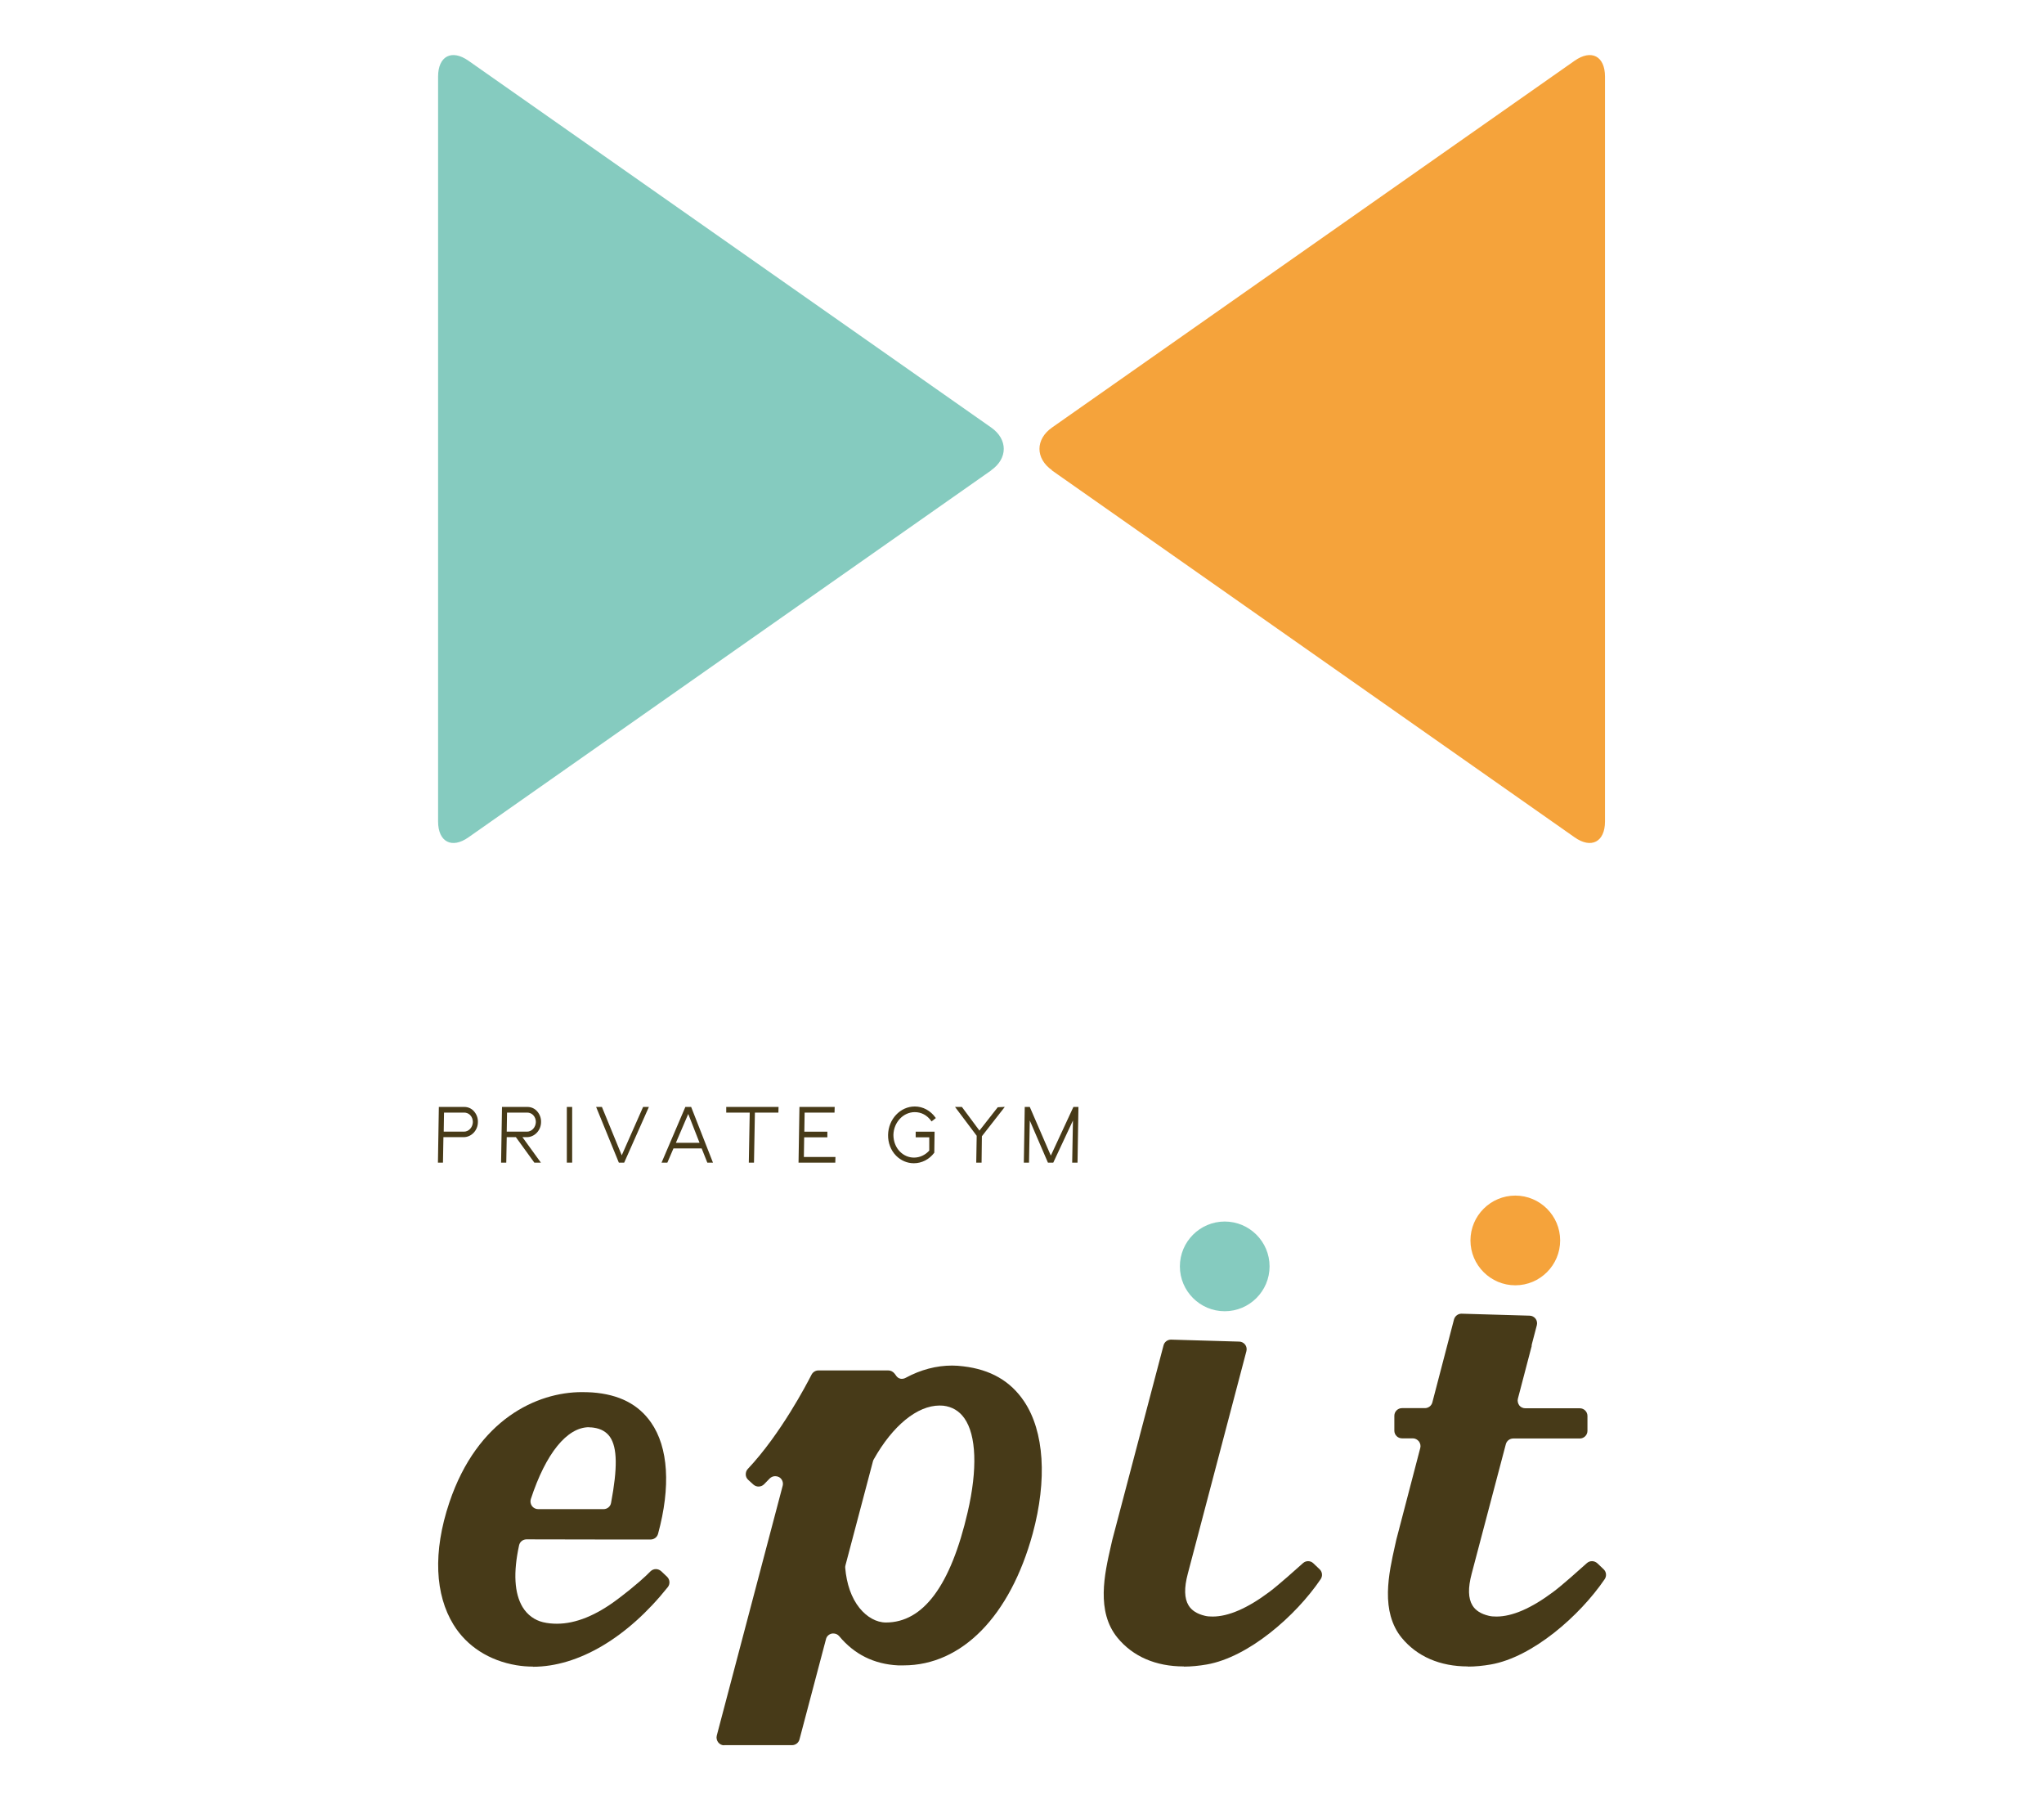
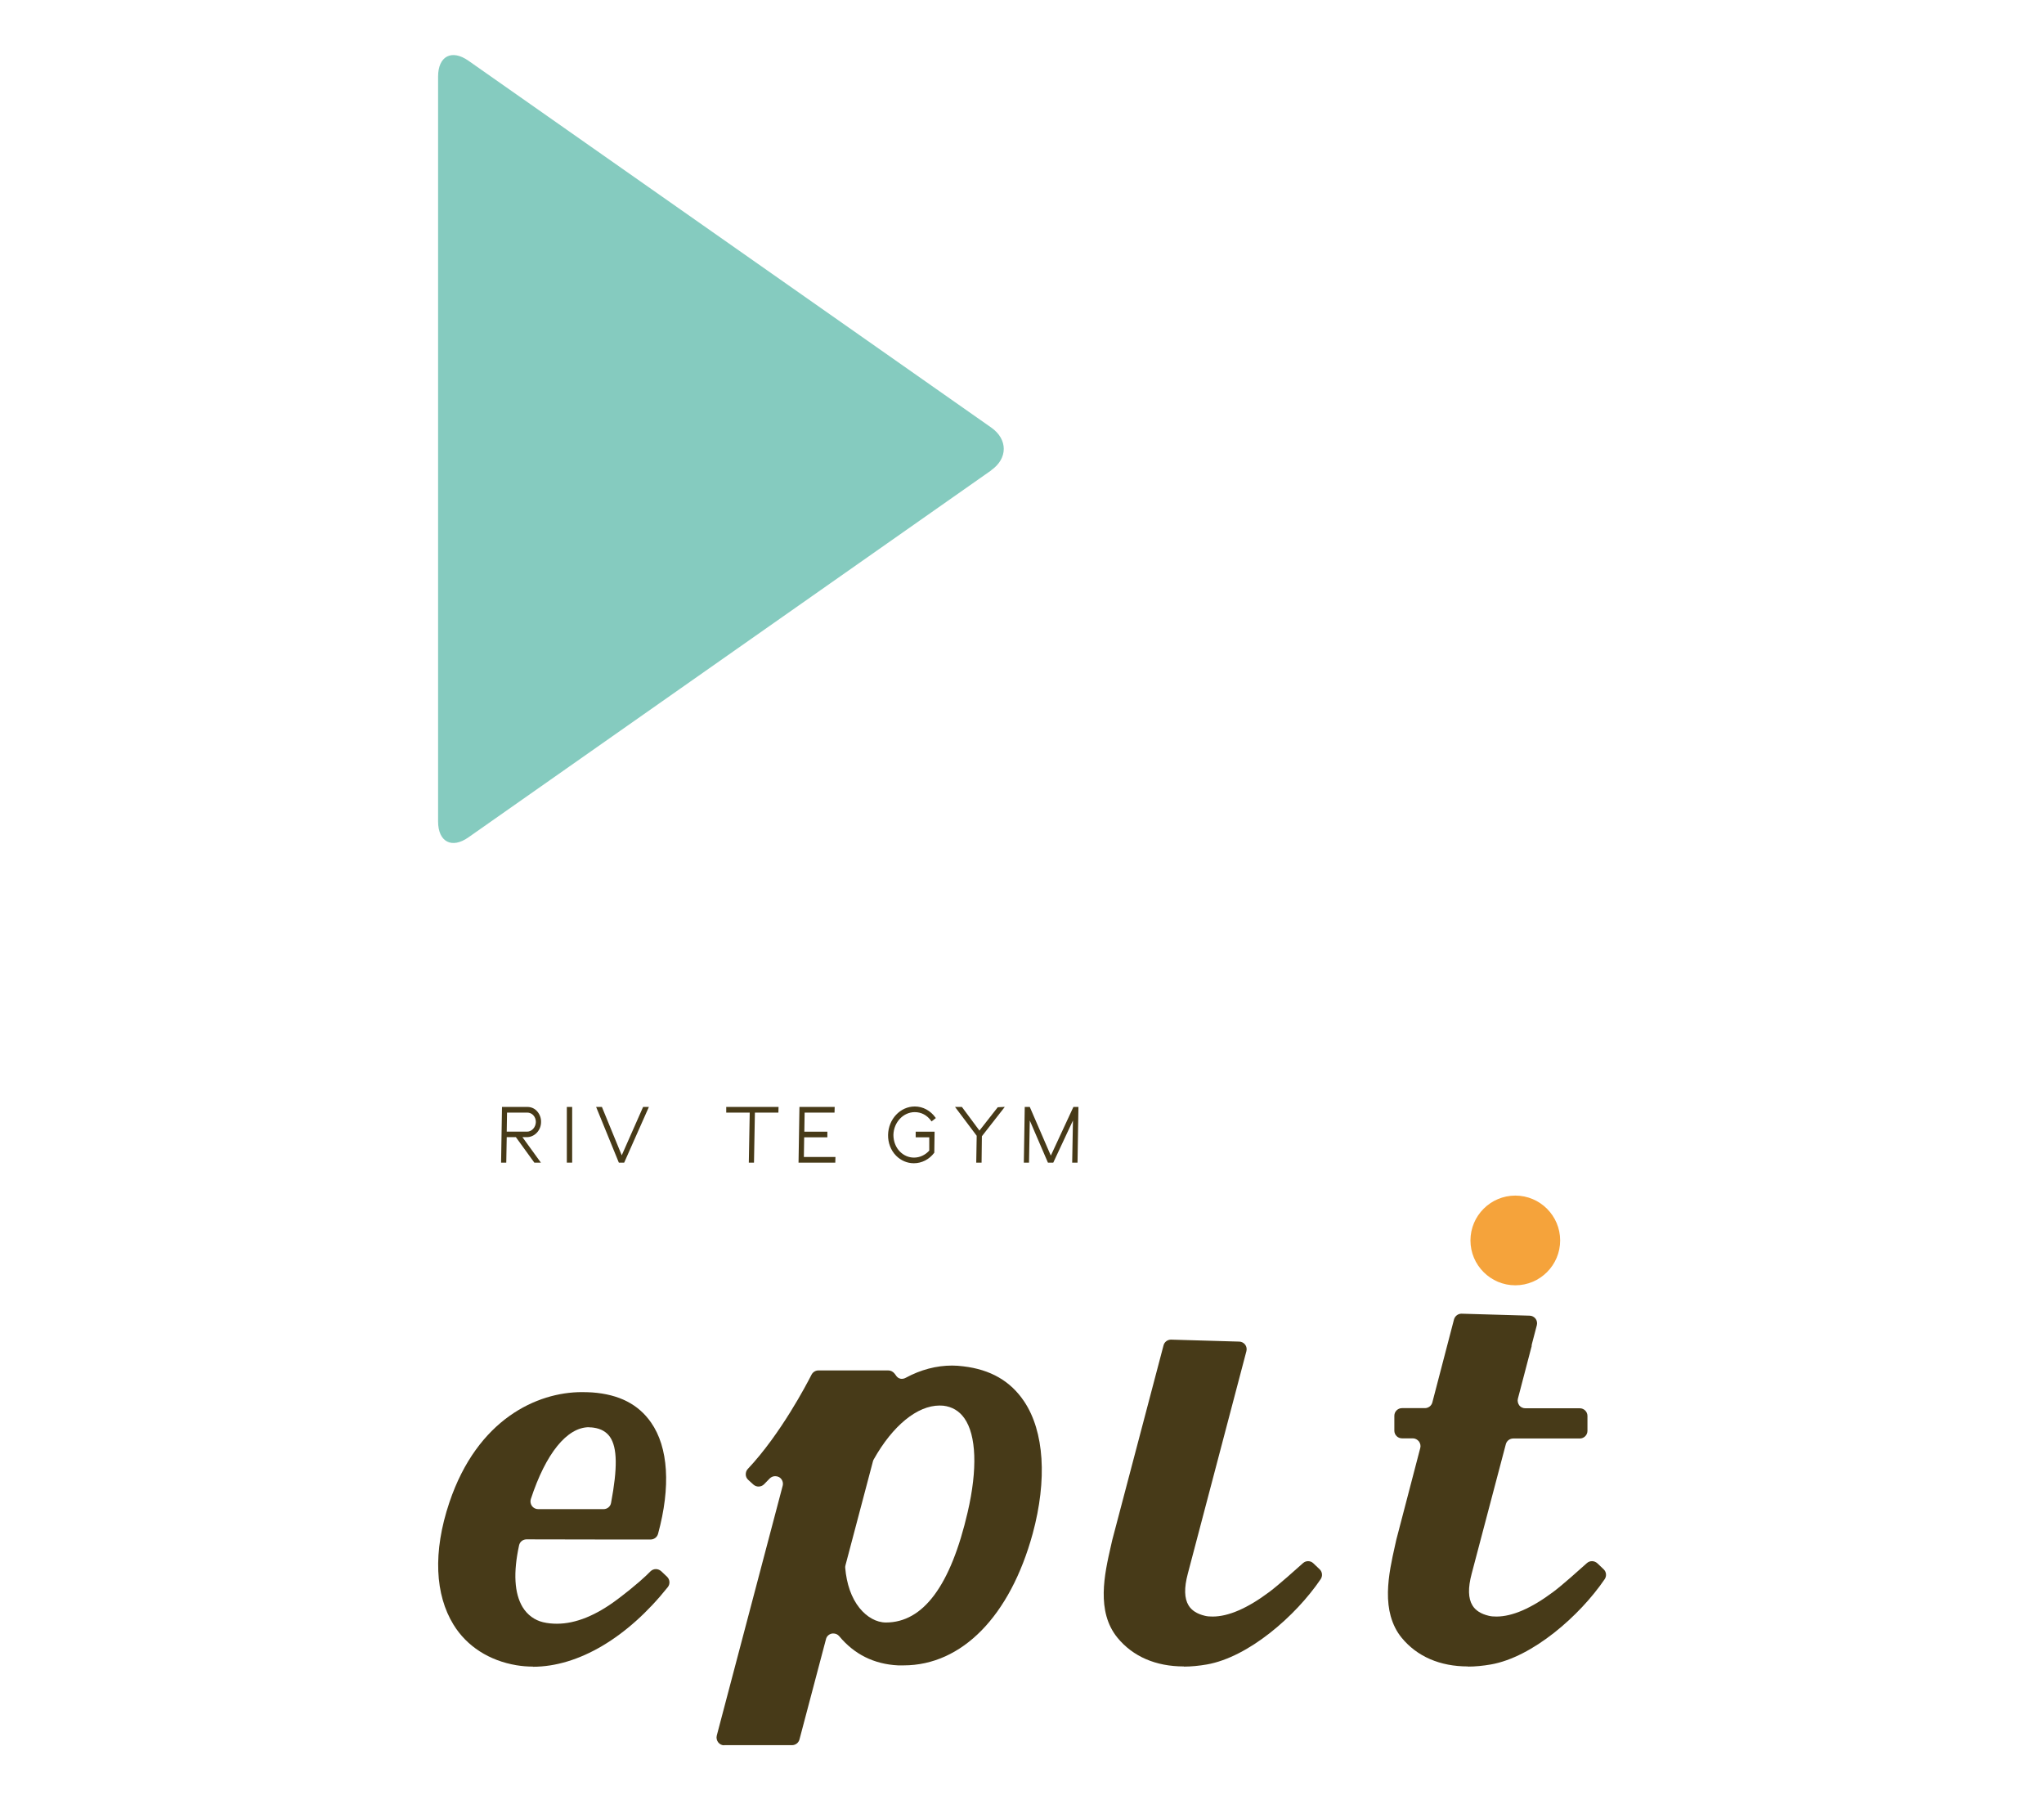
<svg xmlns="http://www.w3.org/2000/svg" id="_レイヤー_4" viewBox="0 0 134 118">
  <defs>
    <style>.cls-1{fill:#f5a33b;}.cls-2{fill:#85cbbf;}.cls-3{fill:#473a18;}</style>
  </defs>
  <path class="cls-2" d="m64.98,30.82c1.1-.77,1.1-2.03,0-2.8L30.71,3.98c-1.1-.77-1.99-.3-1.99,1.04v48.82c0,1.34.9,1.81,1.99,1.04l34.27-24.05Z" />
-   <path class="cls-1" d="m68.97,30.82c-1.1-.77-1.1-2.03,0-2.8L103.23,3.98c1.1-.77,1.99-.3,1.99,1.04v48.82c0,1.34-.9,1.81-1.99,1.04l-34.27-24.05Z" />
-   <path class="cls-3" d="m28.71,76.2l.06-3.65h1.67c.23,0,.45.09.61.26.18.19.29.45.28.73,0,.55-.43.99-.93.99h-1.33l-.03,1.67h-.34Zm1.71-2.03c.31,0,.57-.28.58-.63,0-.17-.06-.34-.18-.46-.1-.1-.24-.16-.38-.16h-1.33l-.02,1.25h1.33Z" />
  <path class="cls-3" d="m35.03,76.2l-1.21-1.67h-.6l-.03,1.67h-.34l.06-3.65h1.67c.23,0,.45.09.61.26.18.19.29.45.28.73,0,.55-.43.99-.93.99h-.29l1.21,1.67h-.44Zm-.48-2.03c.31,0,.57-.28.58-.63,0-.17-.06-.34-.18-.46-.1-.1-.24-.16-.38-.16h-1.33l-.02,1.25h1.33Z" />
  <rect class="cls-3" x="37.16" y="72.55" width=".35" height="3.65" />
  <polygon class="cls-3" points="40.57 76.2 39.08 72.55 39.46 72.55 40.76 75.72 42.16 72.55 42.54 72.55 40.92 76.2 40.57 76.2" />
-   <path class="cls-3" d="m46.37,76.2l-.37-.93h-1.85l-.4.93h-.38l1.56-3.65h.38l1.43,3.65h-.38Zm-.51-1.3l-.74-1.89-.81,1.89h1.55Z" />
  <polygon class="cls-3" points="49.09 76.2 49.15 72.92 47.61 72.92 47.61 72.55 51.04 72.55 51.03 72.92 49.49 72.92 49.43 76.2 49.09 76.2" />
  <polygon class="cls-3" points="52.35 76.2 52.41 72.55 54.72 72.55 54.71 72.92 52.75 72.92 52.73 74.17 54.24 74.17 54.24 74.54 52.72 74.54 52.7 75.83 54.77 75.83 54.76 76.2 52.35 76.2" />
  <path class="cls-3" d="m59.9,76.24c-.43,0-.84-.18-1.15-.49-.35-.35-.54-.85-.53-1.37.02-1.03.8-1.86,1.75-1.86.54,0,1.03.27,1.36.73l.02.03-.28.22-.02-.03c-.27-.38-.65-.58-1.08-.58-.76,0-1.38.67-1.4,1.49,0,.42.15.82.43,1.1.25.25.57.39.92.39.38,0,.74-.17,1-.46v-.87s-.89,0-.89,0v-.37h1.24l-.02,1.38c-.34.45-.83.69-1.34.69Z" />
  <polygon class="cls-3" points="64 76.2 64.03 74.44 62.61 72.55 63.06 72.55 64.21 74.1 65.41 72.57 65.79 72.55 65.87 72.55 64.37 74.47 64.35 76.2 64 76.2" />
  <polygon class="cls-3" points="70.29 76.2 70.34 73.44 69.05 76.2 68.7 76.2 67.51 73.44 67.46 76.2 67.12 76.2 67.18 72.55 67.51 72.55 68.89 75.74 70.37 72.55 70.7 72.55 70.64 76.2 70.29 76.2" />
  <path class="cls-3" d="m47.48,114.39c-.16,0-.3-.07-.4-.2-.09-.12-.13-.28-.09-.44l4.32-16.37c.06-.22-.04-.46-.24-.57-.08-.04-.16-.06-.25-.06-.14,0-.27.06-.36.15l-.37.38c-.1.1-.23.15-.36.15-.12,0-.24-.04-.34-.13l-.34-.31c-.1-.09-.16-.22-.16-.35,0-.14.04-.27.14-.37,2.14-2.27,3.85-5.54,4.17-6.17.09-.17.26-.28.45-.28h4.59c.16,0,.3.08.4.2l.07.09c.14.23.31.26.4.26s.18-.02.27-.07c.98-.53,2.01-.8,3.04-.8.24,0,.49.02.73.05,1.79.21,3.1.97,3.99,2.3,1.32,1.97,1.52,5.13.56,8.67-1.48,5.4-4.64,8.63-8.46,8.63-.12,0-.24,0-.37,0-1.58-.08-2.87-.73-3.85-1.91-.1-.12-.24-.18-.39-.18-.04,0-.07,0-.11.01-.18.04-.33.18-.37.36l-1.74,6.58c-.06.22-.26.37-.49.37h-4.46Zm14.12-22.27c-1.47,0-3.08,1.32-4.32,3.53-.02.04-.04.07-.05.12l-1.8,6.81c-.02.06-.02.11-.02.17.09,1.07.41,1.98.93,2.63.49.61,1.12.96,1.74.96,2.45,0,4.25-2.43,5.36-7.24.65-2.8.57-5.04-.22-6.15-.34-.48-.8-.75-1.38-.82-.08,0-.16-.01-.25-.01Z" />
  <path class="cls-3" d="m34.94,109.23c-.37,0-.73-.03-1.09-.09-1.78-.3-3.25-1.24-4.12-2.66-1.2-1.95-1.37-4.74-.27-8.01,1.84-5.46,5.75-7.23,8.69-7.23.25,0,.47.01.67.02,1.77.13,3.03.78,3.86,1.97,1.14,1.63,1.3,4.22.46,7.3-.06.22-.26.37-.49.37h-2.6s-5.53-.01-5.53-.01c-.24,0-.44.16-.49.39-.39,1.79-.31,3.15.23,4.05.31.51.79.86,1.34.99.29.07.6.1.91.1,1.23,0,2.56-.54,3.97-1.6,1.26-.95,1.89-1.55,2.16-1.83.1-.1.23-.15.36-.15.12,0,.25.05.35.14l.38.36c.19.18.21.48.05.68-2.65,3.32-5.87,5.22-8.84,5.22Zm3.68-15.69c-1.45,0-2.84,1.72-3.82,4.71-.05.15-.02.32.07.45.09.13.25.21.41.21h4.29c.24,0,.45-.17.49-.41.43-2.29.41-3.62-.07-4.32-.23-.33-.58-.54-1.07-.61-.1-.02-.2-.02-.3-.02Z" />
  <path class="cls-3" d="m77.61,109.22c-1.84,0-3.34-.65-4.35-1.88-1.41-1.72-.85-4.18-.44-5.98l.1-.44,3.36-12.75c.06-.22.26-.37.49-.37,0,0,4.47.13,4.47.13.15,0,.3.08.39.2.09.12.12.28.08.43l-3.84,14.58c-.25.94-.23,1.62.05,2.08.2.33.56.56,1.07.68.15.04.33.05.51.05,1.03,0,2.28-.54,3.71-1.61.62-.46,1.85-1.57,2.21-1.89.1-.09.22-.13.34-.13s.25.05.34.14l.41.39c.18.17.21.44.07.65-1.64,2.42-4.73,5.11-7.46,5.59-.52.09-1.03.14-1.51.14Z" />
  <path class="cls-3" d="m96.24,109.22c-1.84,0-3.34-.65-4.35-1.88-.33-.4-.57-.88-.72-1.42-.13-.47-.19-1-.18-1.58.02-1.07.26-2.13.45-2.98l.1-.45,1.57-6.01c.04-.15,0-.31-.09-.43-.1-.12-.24-.2-.4-.2h-.71c-.28,0-.5-.23-.5-.5v-.98c0-.28.23-.5.5-.5h1.5c.23,0,.43-.15.49-.37l1.42-5.44c.06-.22.26-.38.49-.38,0,0,4.47.13,4.47.13.15,0,.3.08.39.2.09.12.12.28.08.43l-.32,1.22s-.02.07-.02.12c0,.04,0,.07-.02.11l-.88,3.36c-.04.15,0,.31.09.44.09.12.24.19.4.19h3.57c.28,0,.5.23.5.5v.98c0,.28-.23.5-.5.5h-4.36c-.23,0-.43.15-.49.37l-2.24,8.49c-.25.94-.23,1.62.05,2.08.2.33.56.56,1.07.68.15.04.33.05.51.05,1.03,0,2.28-.54,3.71-1.61.61-.45,1.75-1.48,2.21-1.89.1-.09.22-.13.34-.13s.25.05.35.14l.41.39c.18.17.21.44.07.65-1.64,2.41-4.73,5.11-7.46,5.59-.52.09-1.03.14-1.51.14Z" />
-   <path class="cls-2" d="m80.29,85.94c1.62,0,2.94-1.32,2.94-2.94s-1.32-2.94-2.94-2.94-2.94,1.32-2.94,2.94,1.32,2.94,2.94,2.94Z" />
  <path class="cls-1" d="m99.34,84.24c1.62,0,2.94-1.32,2.94-2.94s-1.32-2.94-2.94-2.94-2.94,1.32-2.94,2.94,1.32,2.94,2.94,2.94Z" />
</svg>